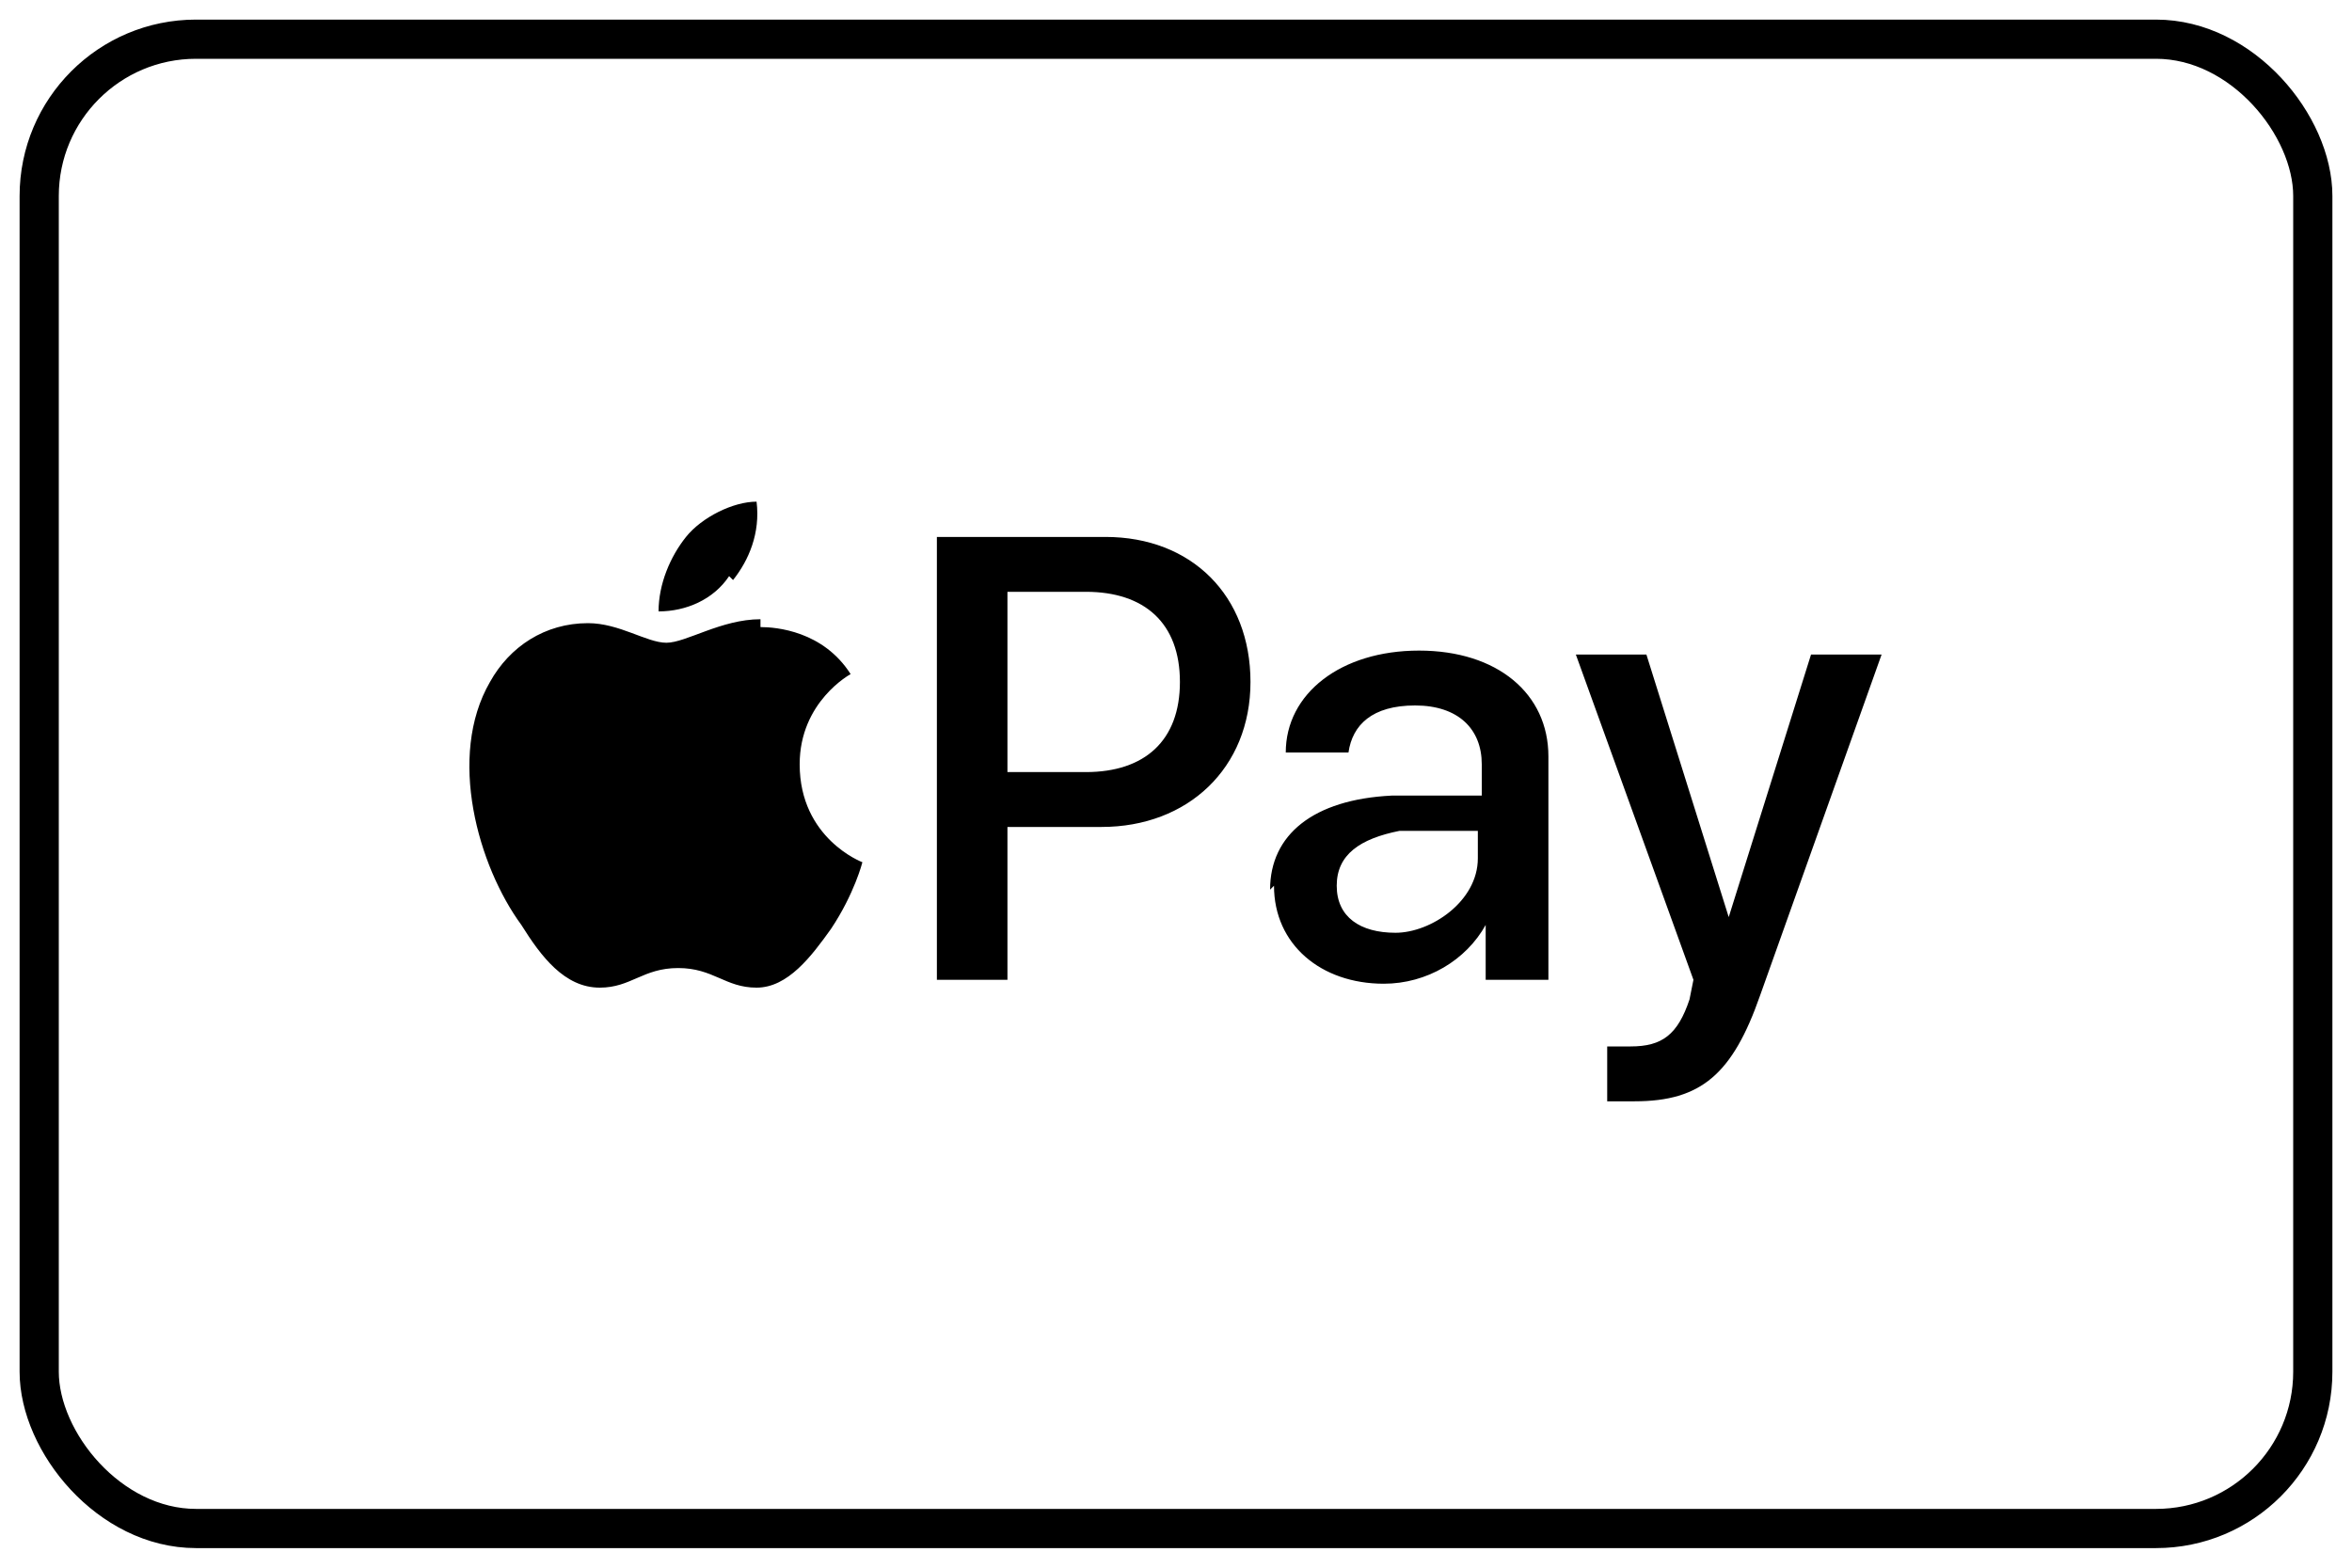
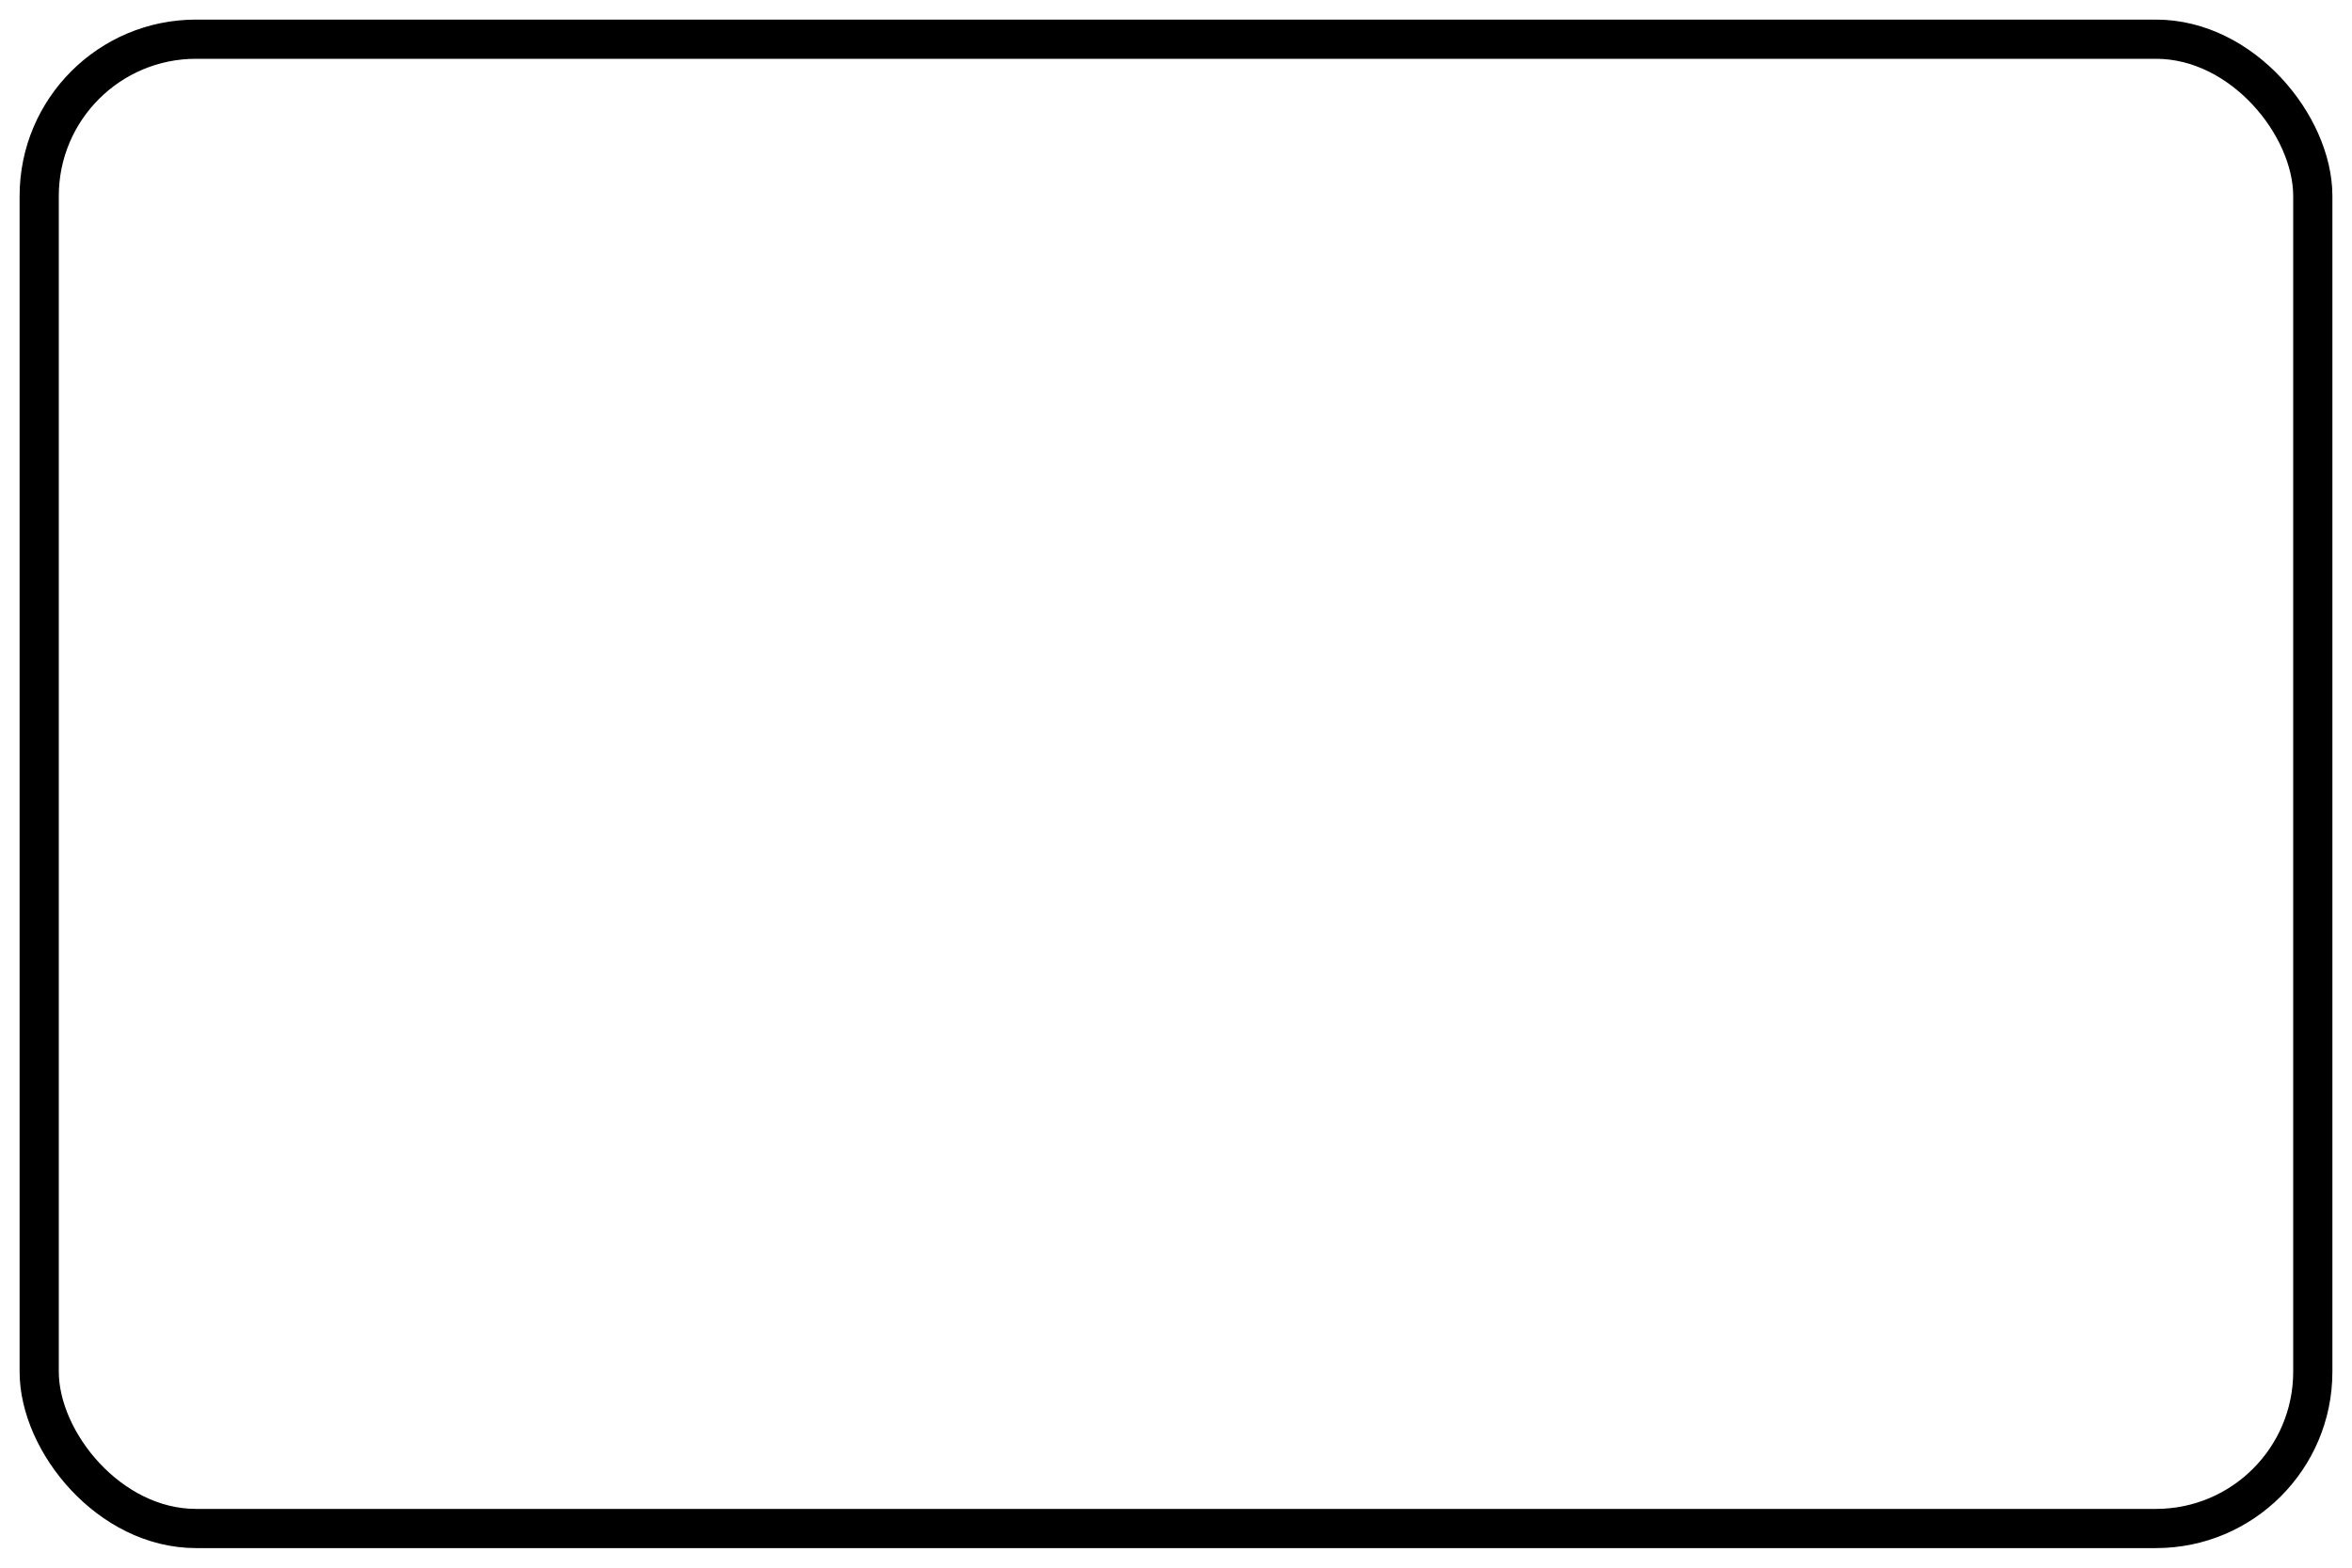
<svg xmlns="http://www.w3.org/2000/svg" id="Layer_1" version="1.1" viewBox="0 0 60 40">
  <defs>
    <style> .st0 { fill: none; stroke: #000; stroke-miterlimit: 10; } </style>
  </defs>
-   <path d="M18.7,14.8c.4-.5.7-1.2.6-2-.6,0-1.4.4-1.8.9-.4.5-.7,1.2-.7,1.9.7,0,1.4-.3,1.8-.9ZM19.4,15.8c-1,0-1.9.6-2.4.6s-1.2-.5-2-.5c-1.1,0-2,.6-2.5,1.5-1.1,1.9-.3,4.7.8,6.2.5.8,1.1,1.6,2,1.6.8,0,1.1-.5,2-.5s1.2.5,2,.5c.8,0,1.4-.8,1.9-1.5.6-.9.8-1.7.8-1.7,0,0-1.6-.6-1.6-2.5,0-1.6,1.3-2.3,1.3-2.3-.7-1.1-1.9-1.2-2.3-1.2ZM28.2,13.7c2.2,0,3.7,1.5,3.7,3.7s-1.6,3.7-3.8,3.7h-2.4v3.9h-1.8v-11.3s4.3,0,4.3,0ZM25.7,19.7h2c1.5,0,2.4-.8,2.4-2.3s-.9-2.3-2.4-2.3h-2v4.5h0ZM32.4,22.7c0-1.4,1.1-2.3,3.1-2.4h2.3v-.8c0-.9-.6-1.5-1.7-1.5s-1.6.5-1.7,1.2h-1.6c0-1.5,1.4-2.6,3.4-2.6s3.3,1.1,3.3,2.7v5.7h-1.6v-1.4h0c-.5.9-1.5,1.5-2.6,1.5-1.6,0-2.8-1-2.8-2.5ZM37.7,21.9v-.7h-2c-1,.2-1.6.6-1.6,1.4s.6,1.2,1.5,1.2,2.1-.8,2.1-1.9ZM41,28.1v-1.4c.1,0,.4,0,.6,0,.8,0,1.2-.3,1.5-1.2,0,0,.1-.5.1-.5l-3-8.3h1.8l2.1,6.7h0l2.1-6.7h1.8l-3.1,8.7c-.7,2-1.5,2.7-3.2,2.7-.2,0-.5,0-.7,0Z" />
  <rect class="st0" x="1" y="1" width="58" height="38" rx="4" ry="4" />
</svg>